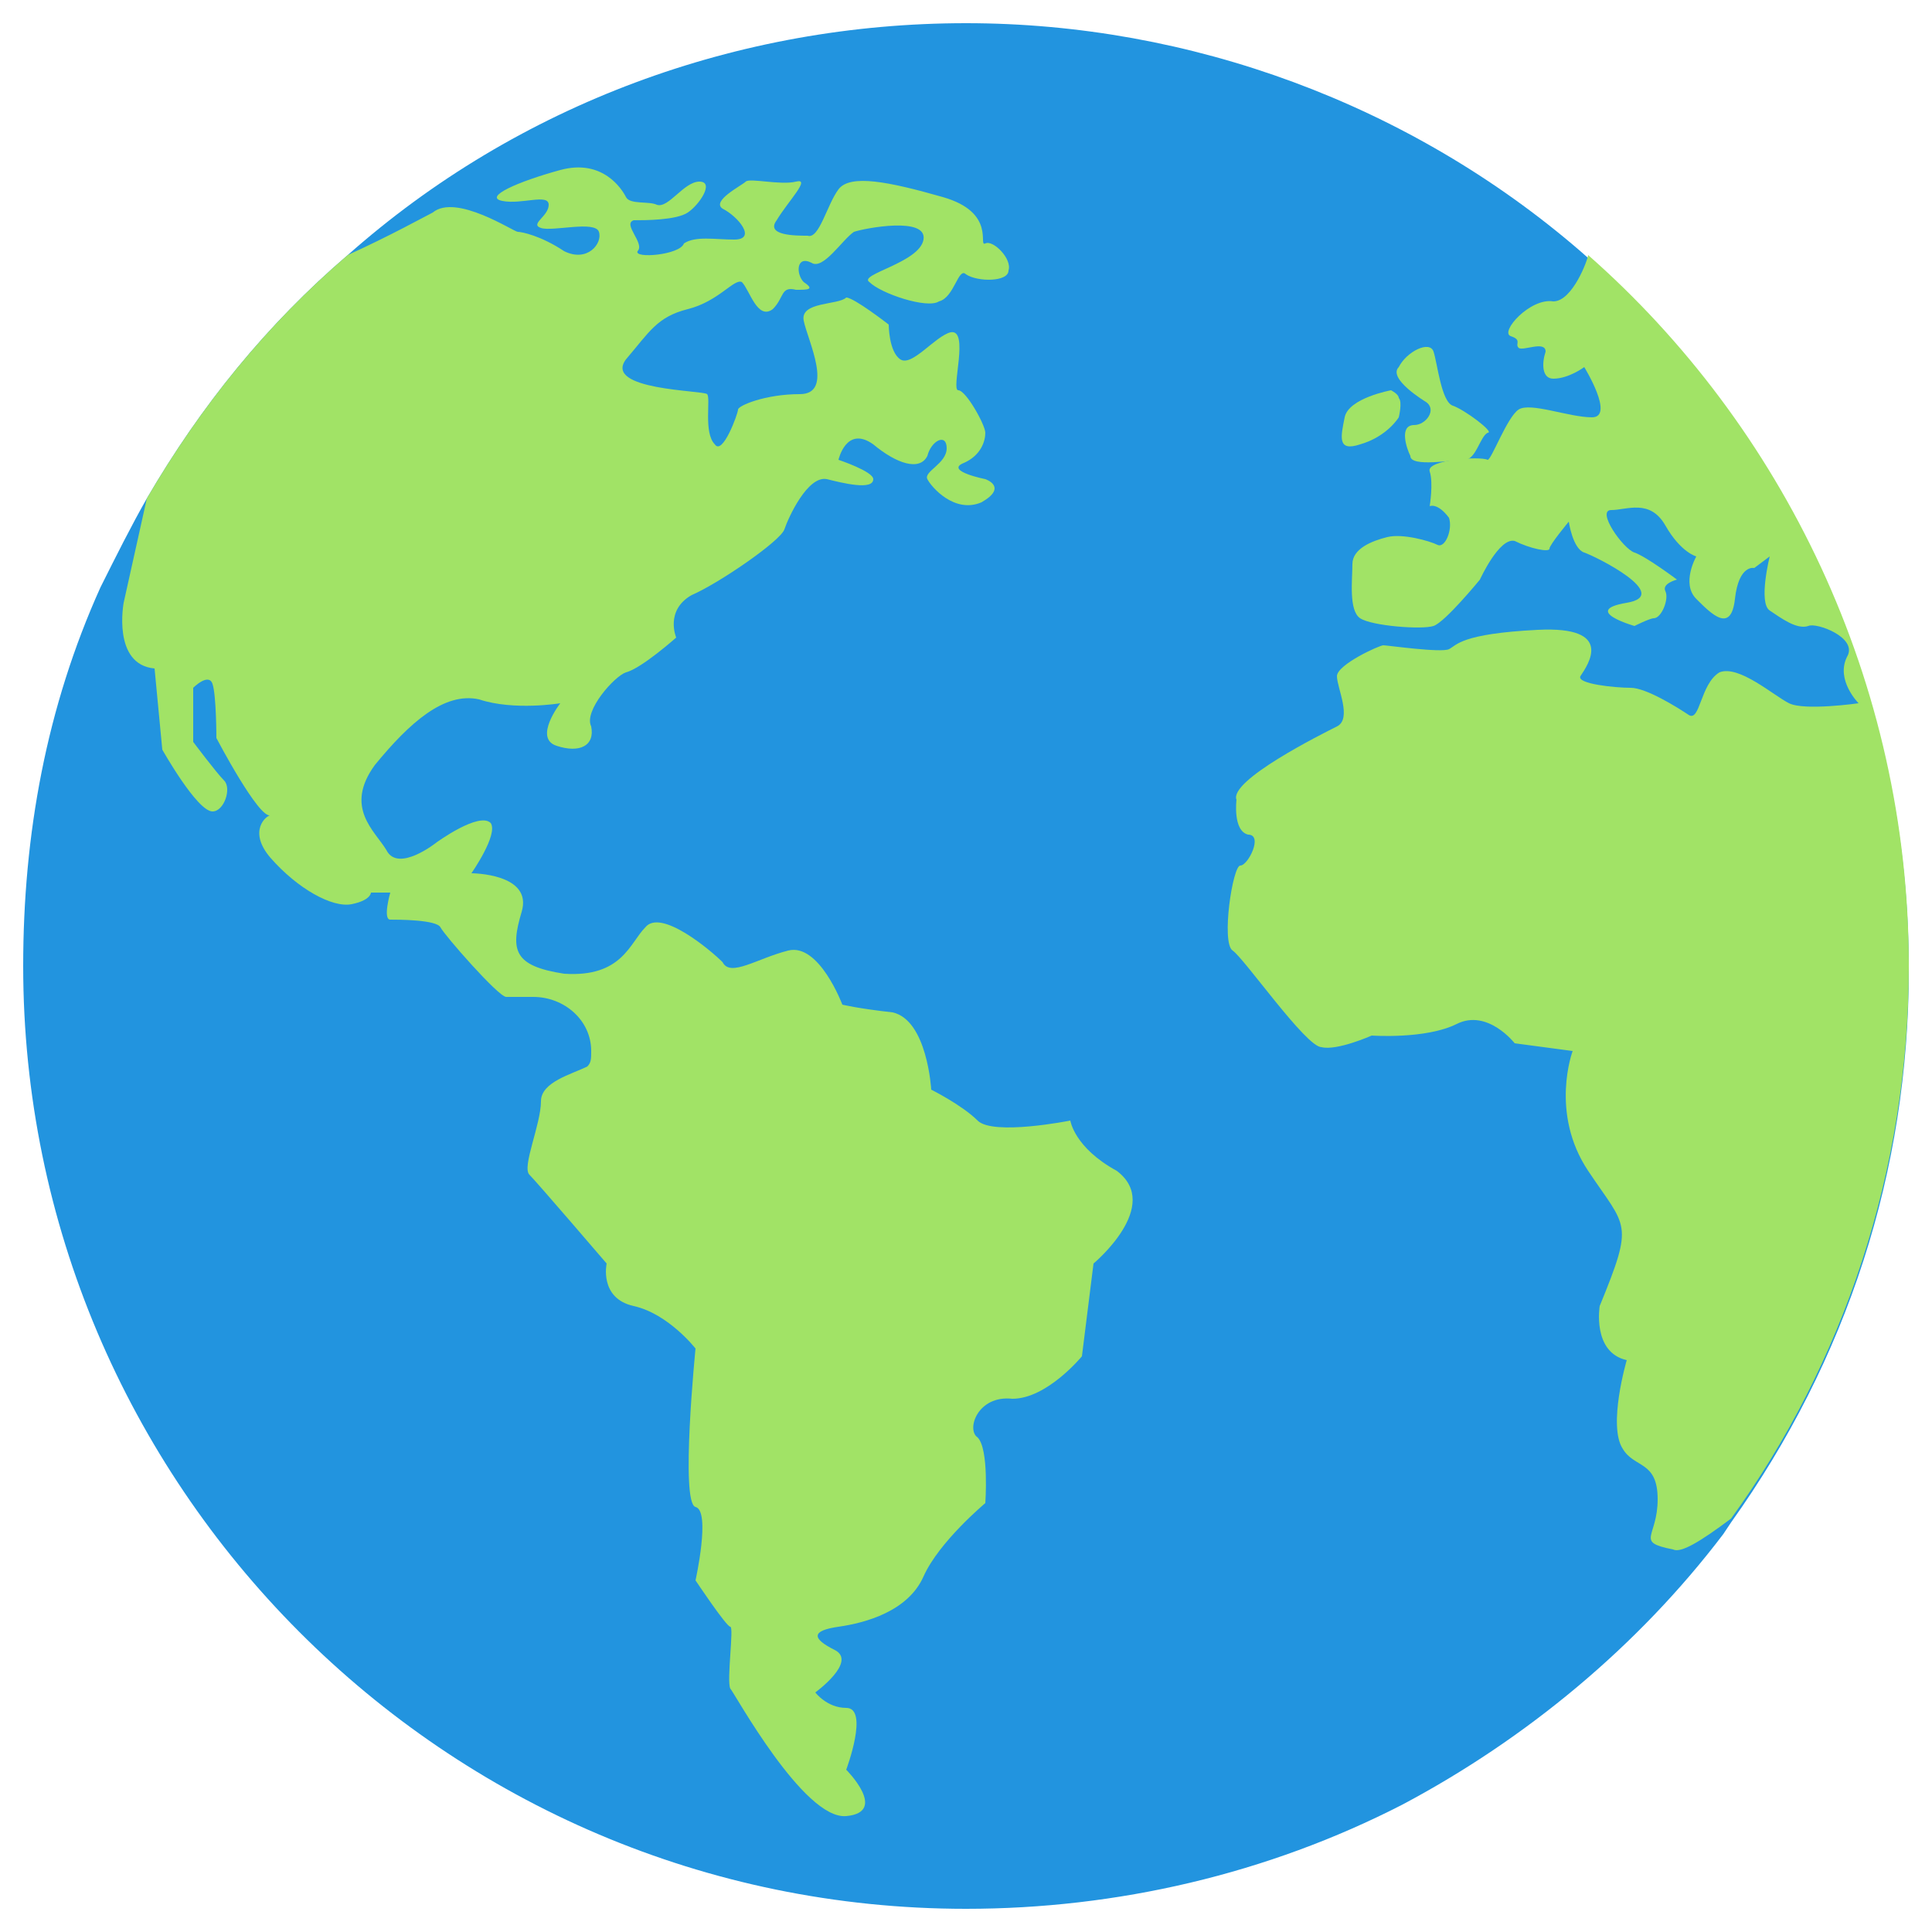
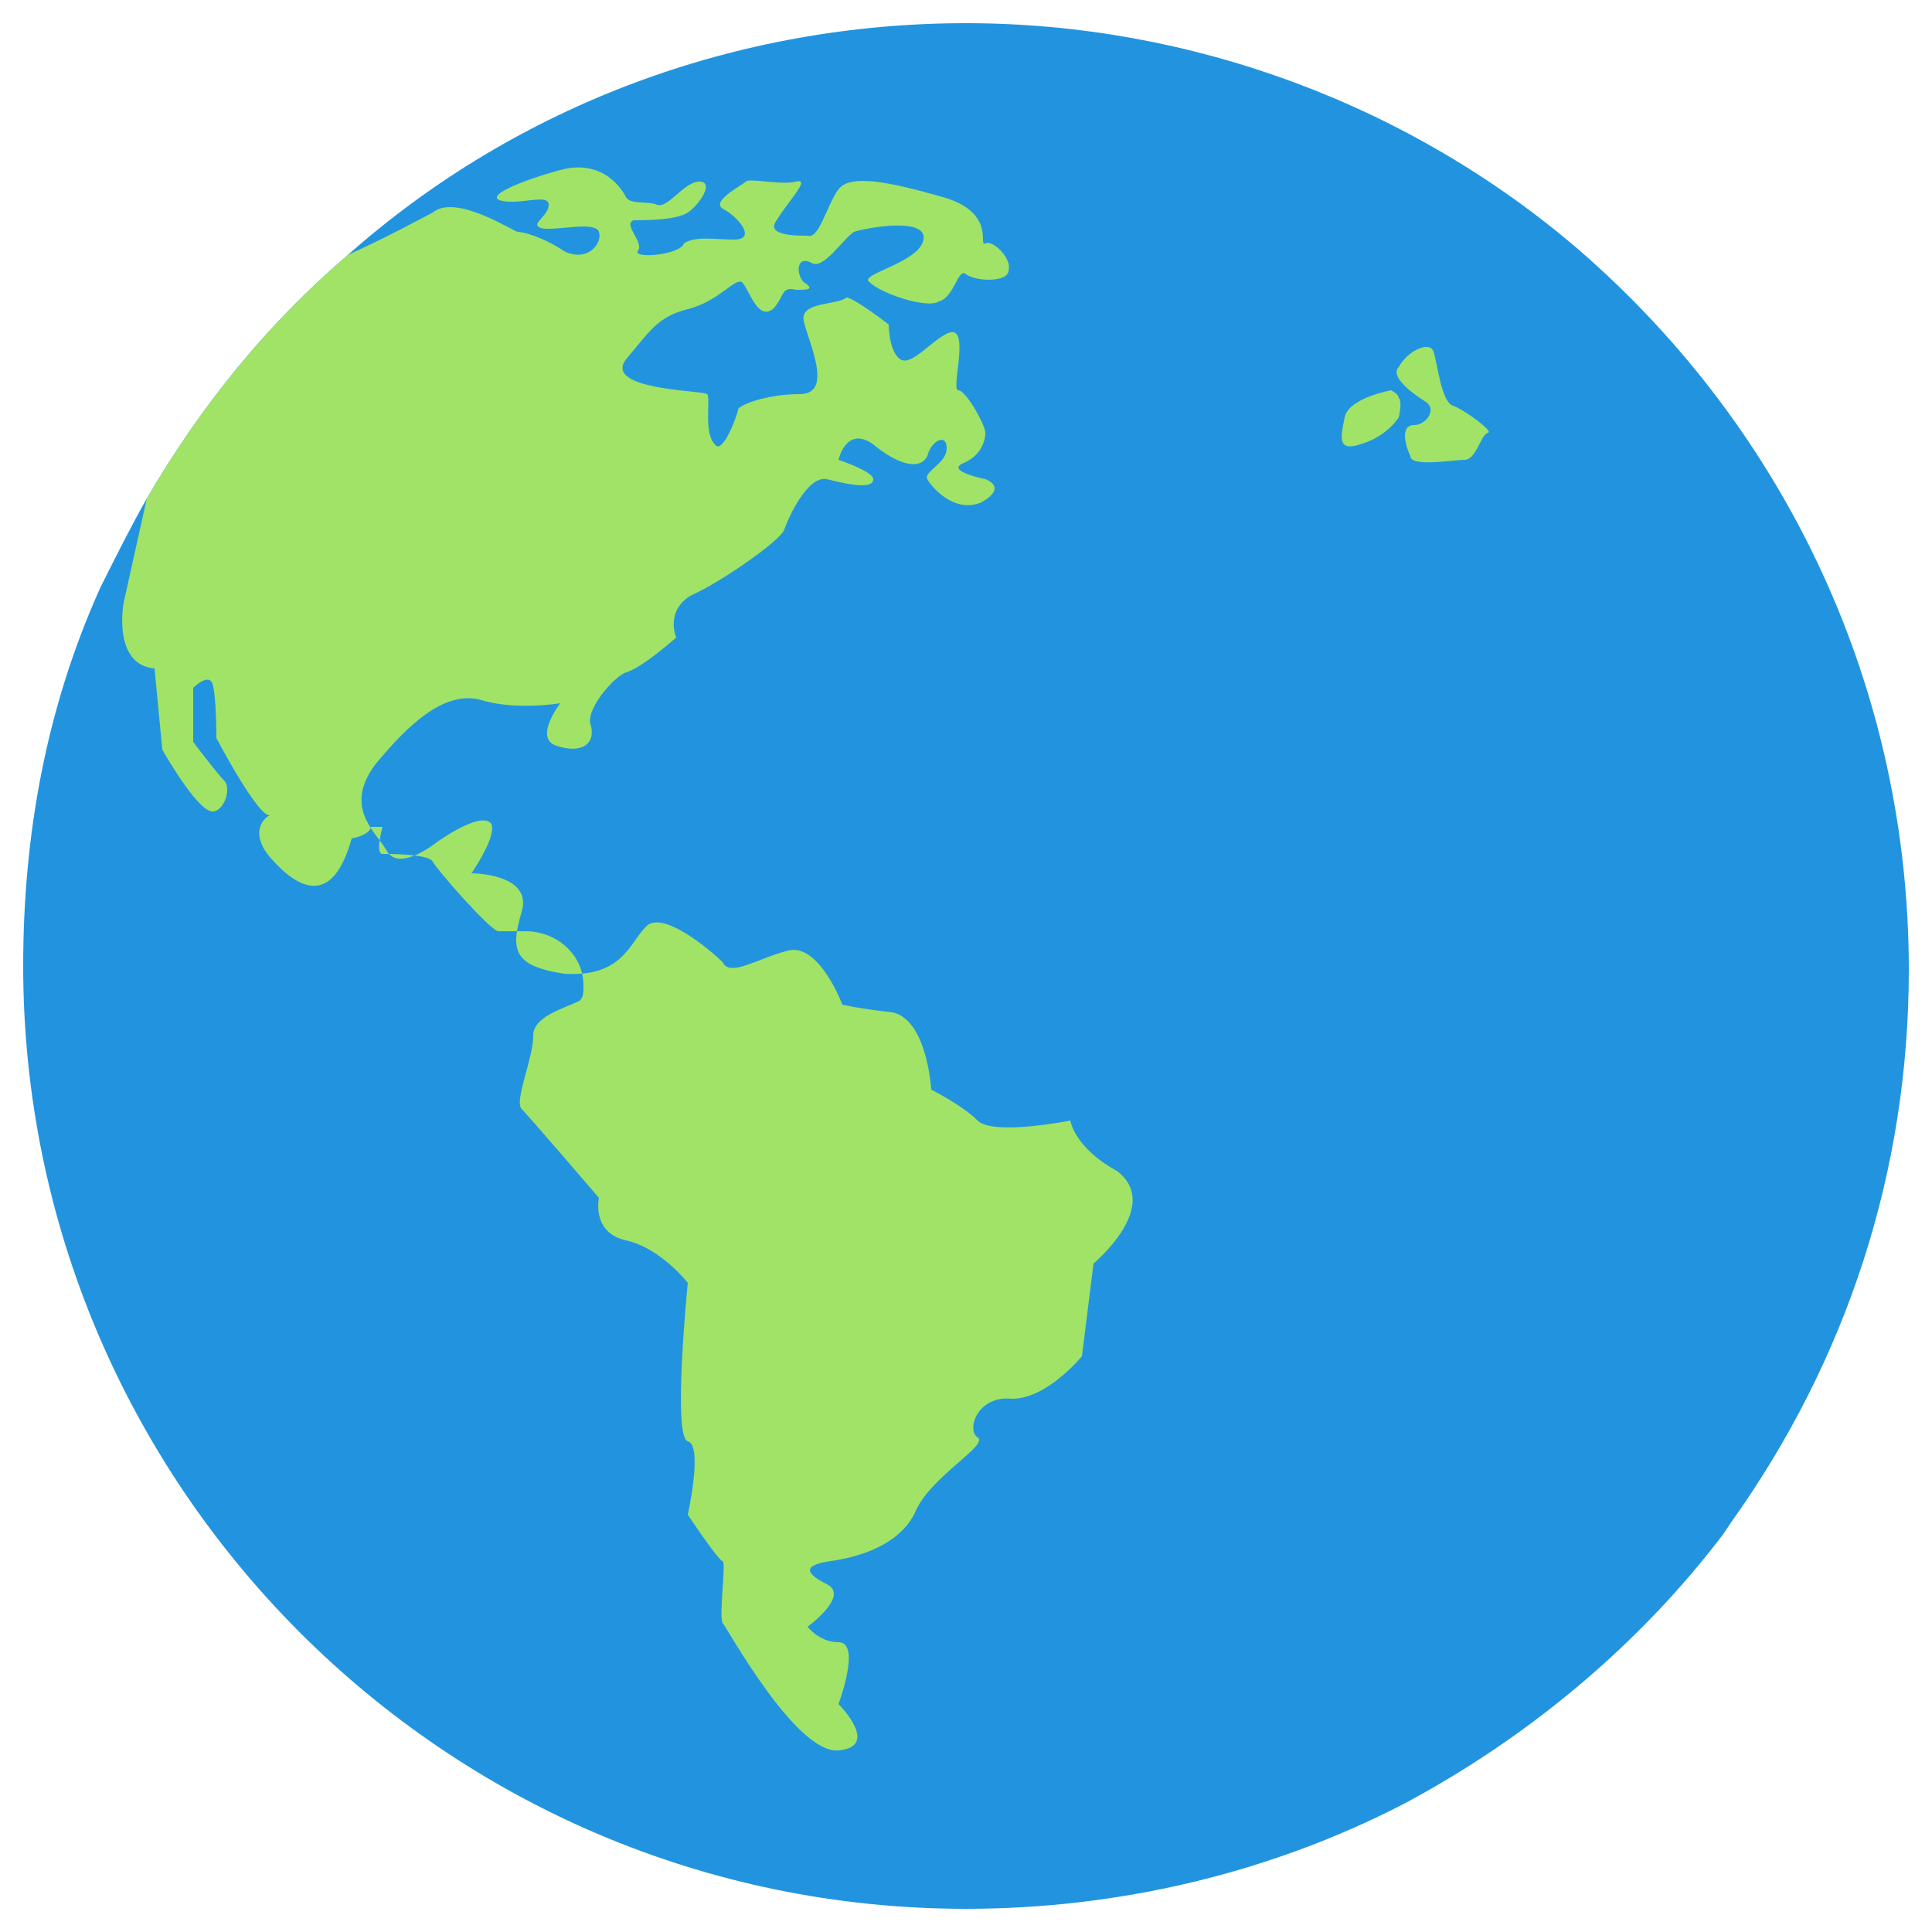
<svg xmlns="http://www.w3.org/2000/svg" version="1.1" id="Layer_1" x="0px" y="0px" viewBox="0 0 50 50" style="enable-background:new 0 0 50 50;" xml:space="preserve">
  <style type="text/css">
	.st0{fill:#2294DF;}
	.st1{fill:#A1E366;}
</style>
  <g id="XMLID_4183_">
    <path id="XMLID_4564_" class="st0" d="M40.9,6.5C36.5,2.7,30.8,0.6,25,0.6c-5.9,0-11.6,2.1-16,6c-2.1,1.8-3.8,3.9-5.2,6.3   c-0.4,0.7-0.8,1.5-1.2,2.3c-1.4,3.1-2,6.4-2,9.8c0,13.4,10.9,24.4,24.4,24.4c3.9,0,7.8-0.9,11.3-2.7c3.2-1.7,6.1-4.1,8.3-7l0.2-0.3   c3-4.2,4.6-9.1,4.6-14.3C49.4,17.9,46.3,11.2,40.9,6.5z" />
-     <path id="XMLID_4582_" class="st1" d="M28.3,32.7l-0.3,2.4c0,0-0.9,1.1-1.8,1.1c-0.9-0.1-1.2,0.8-0.9,1c0.3,0.3,0.2,1.7,0.2,1.7   s-1.2,1-1.6,1.9c-0.4,0.9-1.5,1.2-2.2,1.3c-0.7,0.1-0.7,0.3-0.1,0.6c0.6,0.3-0.5,1.1-0.5,1.1s0.3,0.4,0.8,0.4c0.6,0,0,1.6,0,1.6   s1.1,1.1,0,1.2c-1.1,0.1-2.9-3.2-3-3.3c-0.1-0.2,0.1-1.6,0-1.6c-0.1,0-0.9-1.2-0.9-1.2s0.4-1.8,0-1.9c-0.4-0.1,0-4.1,0-4.1   s-0.7-0.9-1.6-1.1c-0.9-0.2-0.7-1.1-0.7-1.1s-1.8-2.1-2-2.3c-0.2-0.2,0.3-1.3,0.3-1.9c0-0.5,0.8-0.7,1.2-0.9   c0.1-0.1,0.1-0.2,0.1-0.4c0-0.8-0.7-1.4-1.5-1.4h-0.7c-0.2,0-1.6-1.6-1.7-1.8c-0.1-0.2-1.1-0.2-1.3-0.2c-0.2,0,0-0.7,0-0.7H9.6   c0,0,0,0.2-0.5,0.3C8.6,23.5,7.7,23,7,22.2c-0.6-0.7-0.1-1.1,0-1.1c-0.3,0.1-1.4-2-1.4-2s0-1.1-0.1-1.4c-0.1-0.3-0.5,0.1-0.5,0.1   L5,19.2c0,0,0.6,0.8,0.8,1c0.2,0.2,0,0.8-0.3,0.8c-0.4,0-1.3-1.6-1.3-1.6L4,17.3c-1.1-0.1-0.8-1.7-0.8-1.7l0.6-2.7   C5.2,10.5,6.9,8.4,9,6.6c1.1-0.5,2-1,2.2-1.1C11.8,5,13.3,6,13.4,6c0.1,0,0.6,0.1,1.2,0.5c0.6,0.3,1-0.2,0.9-0.5   c-0.1-0.3-1.2,0-1.5-0.1c-0.3-0.1,0.2-0.3,0.2-0.6S13.5,5.3,13,5.2s0.4-0.5,1.5-0.8c1.1-0.3,1.6,0.5,1.7,0.7   c0.1,0.2,0.6,0.1,0.8,0.2c0.3,0.1,0.7-0.6,1.1-0.6c0.4,0,0,0.6-0.3,0.8c-0.3,0.2-1.1,0.2-1.4,0.2c-0.3,0.1,0.3,0.6,0.1,0.8   c-0.1,0.2,1.1,0.1,1.2-0.2C18,6.1,18.5,6.2,19,6.2c0.6,0,0.1-0.6-0.3-0.8c-0.3-0.2,0.5-0.6,0.6-0.7c0.1-0.1,0.9,0.1,1.3,0   c0.4-0.1-0.2,0.5-0.5,1c-0.3,0.4,0.5,0.4,0.8,0.4c0.3,0.1,0.5-0.8,0.8-1.2C22,4.5,23,4.7,24.4,5.1c1.4,0.4,0.9,1.3,1.1,1.2   s0.7,0.4,0.6,0.7c0,0.3-0.8,0.3-1.1,0.1c-0.2-0.2-0.3,0.6-0.7,0.7C24,8,22.8,7.6,22.5,7.3c-0.3-0.2,1.3-0.5,1.4-1.1   C24,5.6,22.4,5.9,22.1,6C21.8,6.2,21.3,7,21,6.8c-0.4-0.2-0.4,0.3-0.2,0.5c0.3,0.2,0.1,0.2-0.2,0.2C20.2,7.4,20.3,7.7,20,8   c-0.4,0.3-0.6-0.5-0.8-0.7C19,7.2,18.6,7.8,17.8,8s-1,0.6-1.6,1.3c-0.6,0.8,2,0.8,2.1,0.9c0.1,0.1-0.1,1,0.2,1.3   c0.2,0.3,0.6-0.8,0.6-0.9s0.7-0.4,1.6-0.4c0.9,0,0.2-1.4,0.1-1.9c-0.1-0.5,0.9-0.4,1.1-0.6C22.1,7.7,23,8.4,23,8.4s0,0.7,0.3,0.9   c0.3,0.2,0.9-0.6,1.3-0.7c0.5-0.1,0,1.5,0.2,1.5s0.7,0.9,0.7,1.1s-0.1,0.6-0.6,0.8c-0.4,0.2,0.6,0.4,0.6,0.4s0.6,0.2-0.1,0.6   c-0.7,0.3-1.3-0.4-1.4-0.6c-0.1-0.2,0.5-0.4,0.5-0.8c0-0.4-0.4-0.2-0.5,0.2c-0.2,0.4-0.8,0.2-1.4-0.3c-0.7-0.5-0.9,0.4-0.9,0.4   s0.9,0.3,0.9,0.5c0,0.3-0.8,0.1-1.2,0c-0.5-0.1-1,1-1.1,1.3c-0.1,0.3-1.7,1.4-2.4,1.7c-0.7,0.4-0.4,1.1-0.4,1.1s-0.9,0.8-1.3,0.9   c-0.3,0.1-1.1,1-0.9,1.4c0.1,0.5-0.3,0.7-0.9,0.5s0.1-1.1,0.1-1.1s-1.2,0.2-2.1-0.1c-0.9-0.2-1.8,0.6-2.7,1.7   c-0.8,1.1,0,1.7,0.3,2.2c0.3,0.6,1.3-0.2,1.3-0.2s1.1-0.8,1.4-0.5c0.2,0.3-0.5,1.3-0.5,1.3s1.6,0,1.3,1c-0.3,1-0.2,1.4,1.1,1.6   c1.5,0.1,1.7-0.8,2.1-1.2c0.4-0.5,1.7,0.6,2,0.9c0.2,0.4,0.9-0.1,1.7-0.3c0.8-0.2,1.4,1.4,1.4,1.4s0.4,0.1,1.3,0.2c0.9,0.2,1,2,1,2   s0.8,0.4,1.2,0.8c0.4,0.4,2.4,0,2.4,0s0.1,0.7,1.2,1.3C30.1,31.2,28.3,32.7,28.3,32.7z" />
+     <path id="XMLID_4582_" class="st1" d="M28.3,32.7l-0.3,2.4c0,0-0.9,1.1-1.8,1.1c-0.9-0.1-1.2,0.8-0.9,1s-1.2,1-1.6,1.9c-0.4,0.9-1.5,1.2-2.2,1.3c-0.7,0.1-0.7,0.3-0.1,0.6c0.6,0.3-0.5,1.1-0.5,1.1s0.3,0.4,0.8,0.4c0.6,0,0,1.6,0,1.6   s1.1,1.1,0,1.2c-1.1,0.1-2.9-3.2-3-3.3c-0.1-0.2,0.1-1.6,0-1.6c-0.1,0-0.9-1.2-0.9-1.2s0.4-1.8,0-1.9c-0.4-0.1,0-4.1,0-4.1   s-0.7-0.9-1.6-1.1c-0.9-0.2-0.7-1.1-0.7-1.1s-1.8-2.1-2-2.3c-0.2-0.2,0.3-1.3,0.3-1.9c0-0.5,0.8-0.7,1.2-0.9   c0.1-0.1,0.1-0.2,0.1-0.4c0-0.8-0.7-1.4-1.5-1.4h-0.7c-0.2,0-1.6-1.6-1.7-1.8c-0.1-0.2-1.1-0.2-1.3-0.2c-0.2,0,0-0.7,0-0.7H9.6   c0,0,0,0.2-0.5,0.3C8.6,23.5,7.7,23,7,22.2c-0.6-0.7-0.1-1.1,0-1.1c-0.3,0.1-1.4-2-1.4-2s0-1.1-0.1-1.4c-0.1-0.3-0.5,0.1-0.5,0.1   L5,19.2c0,0,0.6,0.8,0.8,1c0.2,0.2,0,0.8-0.3,0.8c-0.4,0-1.3-1.6-1.3-1.6L4,17.3c-1.1-0.1-0.8-1.7-0.8-1.7l0.6-2.7   C5.2,10.5,6.9,8.4,9,6.6c1.1-0.5,2-1,2.2-1.1C11.8,5,13.3,6,13.4,6c0.1,0,0.6,0.1,1.2,0.5c0.6,0.3,1-0.2,0.9-0.5   c-0.1-0.3-1.2,0-1.5-0.1c-0.3-0.1,0.2-0.3,0.2-0.6S13.5,5.3,13,5.2s0.4-0.5,1.5-0.8c1.1-0.3,1.6,0.5,1.7,0.7   c0.1,0.2,0.6,0.1,0.8,0.2c0.3,0.1,0.7-0.6,1.1-0.6c0.4,0,0,0.6-0.3,0.8c-0.3,0.2-1.1,0.2-1.4,0.2c-0.3,0.1,0.3,0.6,0.1,0.8   c-0.1,0.2,1.1,0.1,1.2-0.2C18,6.1,18.5,6.2,19,6.2c0.6,0,0.1-0.6-0.3-0.8c-0.3-0.2,0.5-0.6,0.6-0.7c0.1-0.1,0.9,0.1,1.3,0   c0.4-0.1-0.2,0.5-0.5,1c-0.3,0.4,0.5,0.4,0.8,0.4c0.3,0.1,0.5-0.8,0.8-1.2C22,4.5,23,4.7,24.4,5.1c1.4,0.4,0.9,1.3,1.1,1.2   s0.7,0.4,0.6,0.7c0,0.3-0.8,0.3-1.1,0.1c-0.2-0.2-0.3,0.6-0.7,0.7C24,8,22.8,7.6,22.5,7.3c-0.3-0.2,1.3-0.5,1.4-1.1   C24,5.6,22.4,5.9,22.1,6C21.8,6.2,21.3,7,21,6.8c-0.4-0.2-0.4,0.3-0.2,0.5c0.3,0.2,0.1,0.2-0.2,0.2C20.2,7.4,20.3,7.7,20,8   c-0.4,0.3-0.6-0.5-0.8-0.7C19,7.2,18.6,7.8,17.8,8s-1,0.6-1.6,1.3c-0.6,0.8,2,0.8,2.1,0.9c0.1,0.1-0.1,1,0.2,1.3   c0.2,0.3,0.6-0.8,0.6-0.9s0.7-0.4,1.6-0.4c0.9,0,0.2-1.4,0.1-1.9c-0.1-0.5,0.9-0.4,1.1-0.6C22.1,7.7,23,8.4,23,8.4s0,0.7,0.3,0.9   c0.3,0.2,0.9-0.6,1.3-0.7c0.5-0.1,0,1.5,0.2,1.5s0.7,0.9,0.7,1.1s-0.1,0.6-0.6,0.8c-0.4,0.2,0.6,0.4,0.6,0.4s0.6,0.2-0.1,0.6   c-0.7,0.3-1.3-0.4-1.4-0.6c-0.1-0.2,0.5-0.4,0.5-0.8c0-0.4-0.4-0.2-0.5,0.2c-0.2,0.4-0.8,0.2-1.4-0.3c-0.7-0.5-0.9,0.4-0.9,0.4   s0.9,0.3,0.9,0.5c0,0.3-0.8,0.1-1.2,0c-0.5-0.1-1,1-1.1,1.3c-0.1,0.3-1.7,1.4-2.4,1.7c-0.7,0.4-0.4,1.1-0.4,1.1s-0.9,0.8-1.3,0.9   c-0.3,0.1-1.1,1-0.9,1.4c0.1,0.5-0.3,0.7-0.9,0.5s0.1-1.1,0.1-1.1s-1.2,0.2-2.1-0.1c-0.9-0.2-1.8,0.6-2.7,1.7   c-0.8,1.1,0,1.7,0.3,2.2c0.3,0.6,1.3-0.2,1.3-0.2s1.1-0.8,1.4-0.5c0.2,0.3-0.5,1.3-0.5,1.3s1.6,0,1.3,1c-0.3,1-0.2,1.4,1.1,1.6   c1.5,0.1,1.7-0.8,2.1-1.2c0.4-0.5,1.7,0.6,2,0.9c0.2,0.4,0.9-0.1,1.7-0.3c0.8-0.2,1.4,1.4,1.4,1.4s0.4,0.1,1.3,0.2c0.9,0.2,1,2,1,2   s0.8,0.4,1.2,0.8c0.4,0.4,2.4,0,2.4,0s0.1,0.7,1.2,1.3C30.1,31.2,28.3,32.7,28.3,32.7z" />
    <path id="XMLID_4581_" class="st1" d="M36.9,10.4c0,0-1-0.6-0.7-0.9c0.2-0.4,0.8-0.7,0.9-0.4c0.1,0.3,0.2,1.3,0.5,1.4   c0.3,0.1,1.1,0.7,0.9,0.7c-0.2,0.1-0.3,0.7-0.6,0.7c-0.3,0-1.4,0.2-1.4-0.1c-0.1-0.2-0.3-0.8,0.1-0.8C36.9,11,37.2,10.6,36.9,10.4z   " />
    <path id="XMLID_4580_" class="st1" d="M36,10.1c0,0-1.1,0.2-1.2,0.7c-0.1,0.5-0.2,0.9,0.4,0.7c0.7-0.2,1-0.7,1-0.7s0.1-0.4,0-0.5   C36.2,10.2,36,10.1,36,10.1z" />
-     <path id="XMLID_4579_" class="st1" d="M49.4,25c0,5.3-1.7,10.3-4.6,14.3c0,0,0,0,0,0c-0.8,0.6-1.3,0.9-1.5,0.8   c-1-0.2-0.4-0.3-0.4-1.3c0-1-0.6-0.8-0.9-1.3c-0.4-0.6,0.1-2.3,0.1-2.3c-0.9-0.2-0.7-1.4-0.7-1.4c0.9-2.2,0.7-2-0.3-3.5   s-0.4-3.1-0.4-3.1l-1.5-0.2c0,0-0.7-0.9-1.5-0.5c-0.8,0.4-2.2,0.3-2.2,0.3s-0.9,0.4-1.3,0.3c-0.4,0-2-2.3-2.3-2.5   c-0.3-0.2,0-2.2,0.2-2.2c0.2,0,0.6-0.8,0.2-0.8c-0.4-0.1-0.3-0.9-0.3-0.9c-0.2-0.5,2.2-1.7,2.6-1.9c0.4-0.2,0-1,0-1.3   c0-0.3,1.1-0.8,1.2-0.8c0.1,0,1.5,0.2,1.7,0.1c0.2-0.1,0.3-0.4,2.3-0.5c2-0.1,1.3,0.9,1.1,1.2c-0.1,0.2,0.9,0.3,1.3,0.3   c0.4,0,1.2,0.5,1.5,0.7c0.3,0.2,0.3-0.8,0.8-1.1c0.5-0.2,1.4,0.6,1.8,0.8c0.4,0.2,1.8,0,1.8,0s-0.6-0.6-0.3-1.2   c0.3-0.5-0.8-0.9-1-0.8c-0.3,0.1-0.7-0.2-1-0.4c-0.3-0.2,0-1.4,0-1.4l-0.4,0.3c0,0-0.4-0.1-0.5,0.8c-0.1,0.9-0.6,0.4-1,0   c-0.4-0.4,0-1.1,0-1.1s-0.4-0.1-0.8-0.8c-0.4-0.7-1-0.4-1.4-0.4c-0.4,0,0.3,1,0.6,1.1c0.3,0.1,1.1,0.7,1.1,0.7s-0.4,0.1-0.3,0.3   c0.1,0.2-0.1,0.7-0.3,0.7c-0.1,0-0.5,0.2-0.5,0.2s-1.4-0.4-0.2-0.6c1.2-0.2-0.8-1.2-1.1-1.3c-0.3-0.1-0.4-0.8-0.4-0.8   s-0.5,0.6-0.5,0.7c0,0.1-0.5,0-0.9-0.2c-0.4-0.1-0.9,1-0.9,1s-0.9,1.1-1.2,1.2c-0.3,0.1-1.6,0-1.9-0.2c-0.3-0.2-0.2-1-0.2-1.4   c0-0.4,0.5-0.6,0.9-0.7c0.4-0.1,1.1,0.1,1.3,0.2c0.2,0.1,0.4-0.4,0.3-0.7C37.2,13,37,13.1,37,13.1s0.1-0.6,0-0.9   c-0.1-0.3,1.3-0.4,1.5-0.3c0.1,0,0.5-1.1,0.8-1.3c0.3-0.2,1.3,0.2,1.9,0.2c0.6,0-0.2-1.3-0.2-1.3s-0.4,0.3-0.8,0.3   c-0.3,0-0.3-0.4-0.2-0.7c0-0.3-0.6,0-0.7-0.1c-0.1-0.1,0.1-0.2-0.2-0.3c-0.3-0.1,0.5-1,1.1-0.9c0.5,0,0.9-1.1,0.9-1.2   C46.1,11,49.4,17.6,49.4,25z" />
  </g>
</svg>